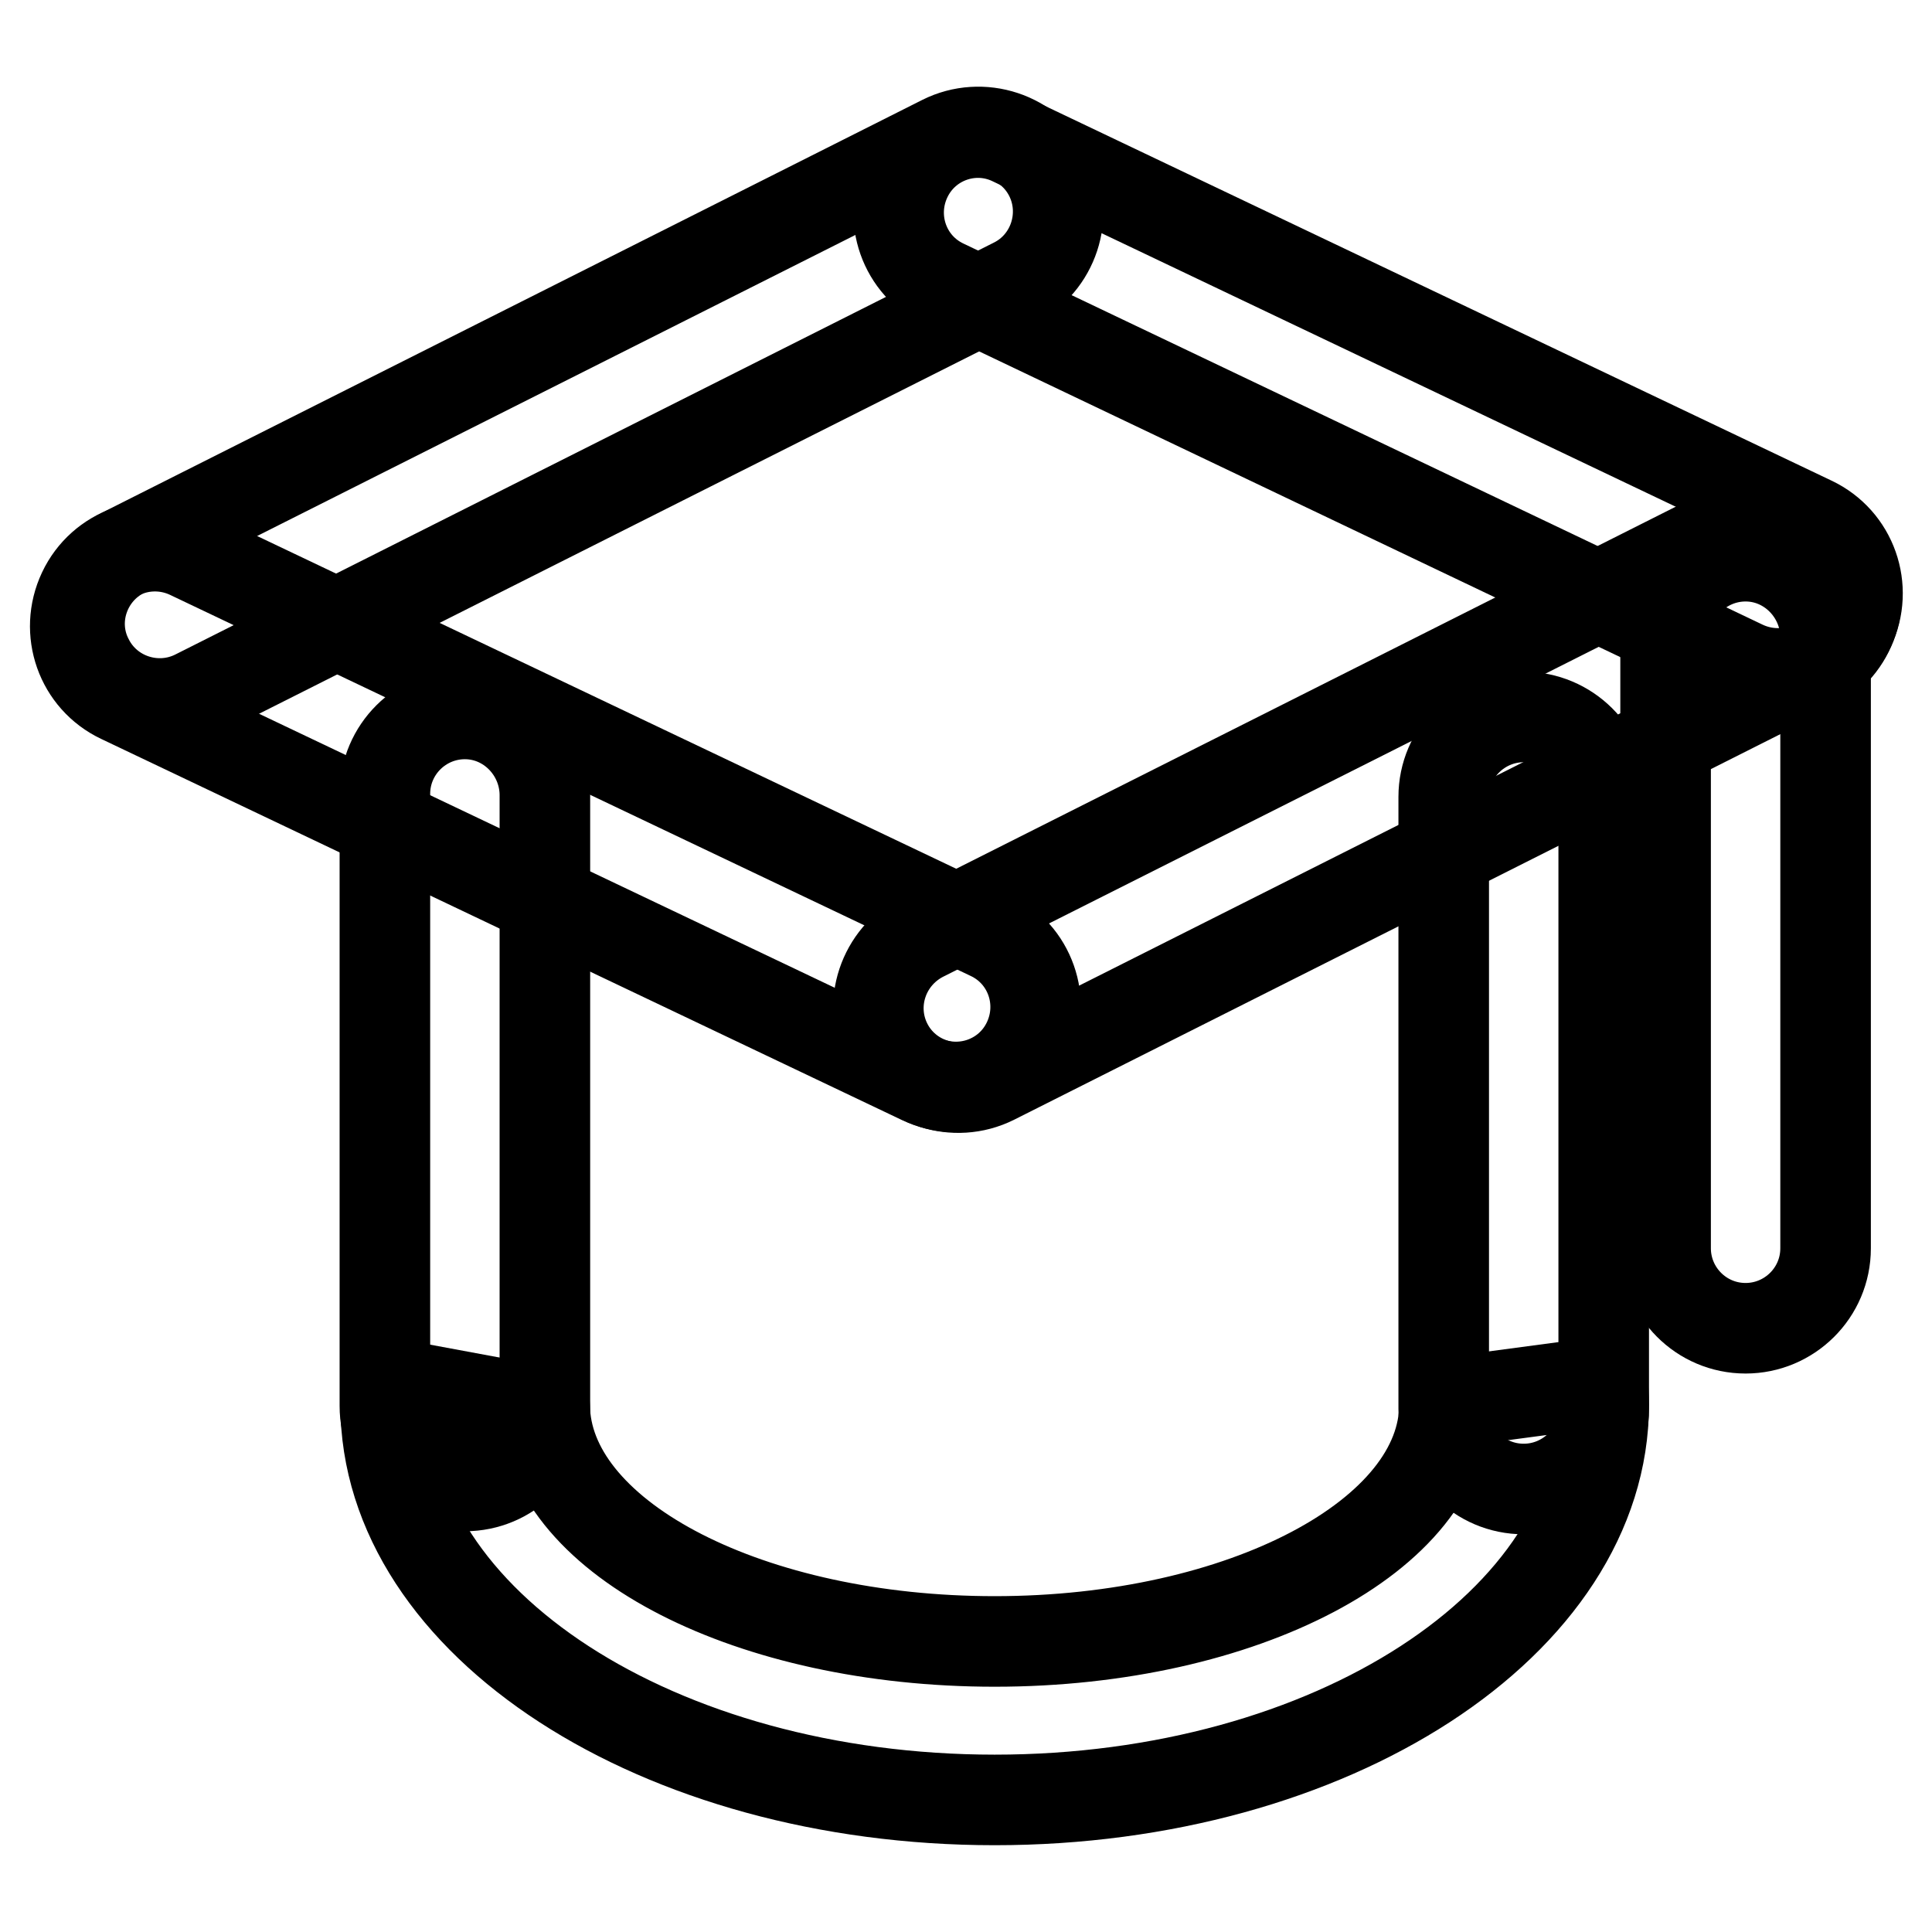
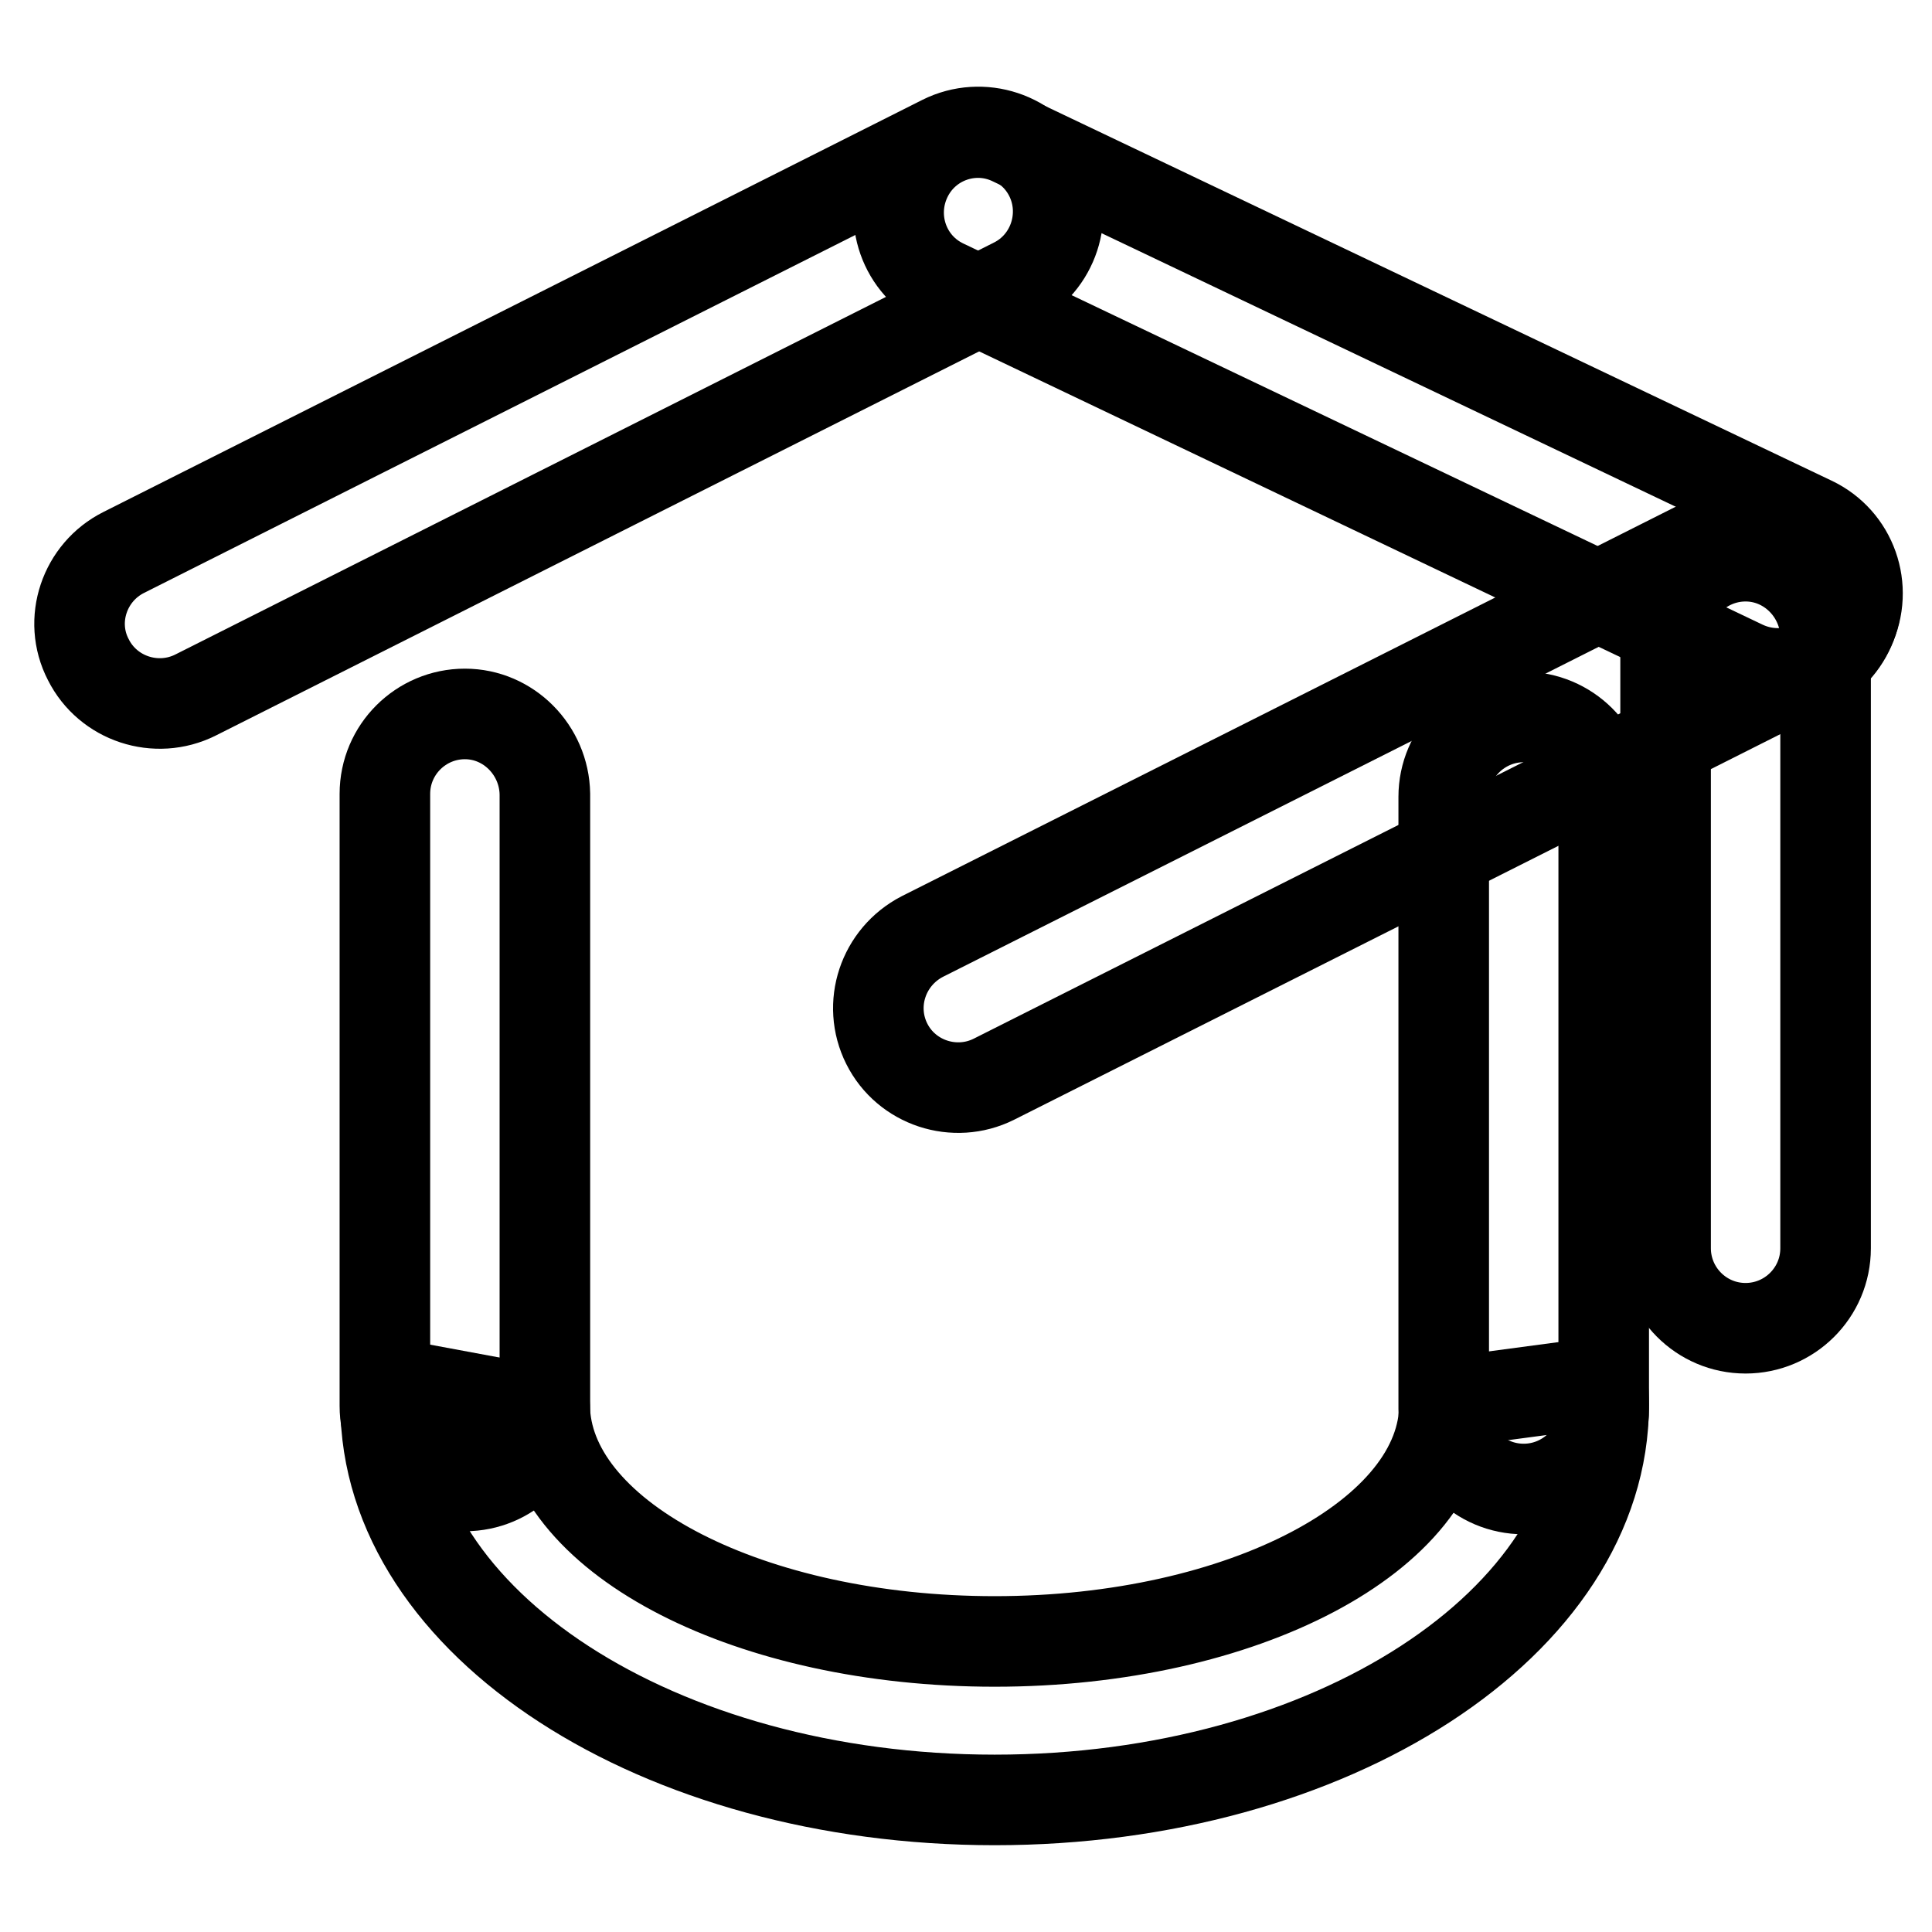
<svg xmlns="http://www.w3.org/2000/svg" version="1.1" x="0px" y="0px" viewBox="0 0 256 256" enable-background="new 0 0 256 256" xml:space="preserve">
  <g>
-     <path stroke-width="12" fill-opacity="0" stroke="#000000" d="M11,78.4c-2.5,5.3-0.3,11.6,5,14.1L122.1,143c5.3,2.5,11.6,0.3,14.1-5c2.5-5.3,0.3-11.6-5-14.1L25.1,73.4 C19.8,70.9,13.5,73.1,11,78.4z" />
    <path stroke-width="12" fill-opacity="0" stroke="#000000" d="M11.7,87.4c2.6,5.2,9,7.3,14.2,4.7l108.5-54.6c5.2-2.6,7.3-9,4.7-14.2c-2.6-5.2-9-7.3-14.2-4.7L16.4,73.2 C11.2,75.8,9,82.2,11.7,87.4z M117.5,138.3c2.6,5.2,9,7.3,14.2,4.7l108.5-54.6c5.2-2.6,7.3-9,4.7-14.2c-2.6-5.2-9-7.3-14.2-4.7 l-108.5,54.6C117,126.8,114.9,133.1,117.5,138.3z" />
    <path stroke-width="12" fill-opacity="0" stroke="#000000" d="M120.1,23.6c-2.5,5.3-0.3,11.6,5,14.1l105.9,50.5c5.3,2.5,11.6,0.3,14.1-5c2.5-5.3,0.3-11.6-5-14.1 L134.1,18.6C128.9,16.1,122.6,18.3,120.1,23.6z M201.9,95c-5.8,0-10.6,4.7-10.6,10.6v81.1c0,5.8,4.7,10.6,10.6,10.6 c5.8,0,10.6-4.7,10.6-10.6v-81.1C212.5,99.7,207.7,95,201.9,95z" />
    <path stroke-width="12" fill-opacity="0" stroke="#000000" d="M231.3,73.7c-5.8,0-10.6,4.7-10.6,10.6v81.1c0,5.8,4.7,10.6,10.6,10.6c5.8,0,10.6-4.7,10.6-10.6V84.3 C241.8,78.5,237.1,73.7,231.3,73.7z M61.6,94.6c-5.8,0-10.6,4.7-10.6,10.6v81.1c0,5.8,4.7,10.6,10.6,10.6c5.8,0,10.6-4.7,10.6-10.6 v-81.1C72.1,99.4,67.4,94.6,61.6,94.6z" />
    <path stroke-width="12" fill-opacity="0" stroke="#000000" d="M191.4,185.9v0.2c0,17.3-26.7,31.4-59.6,31.4c-32.3,0-58.6-13.5-59.6-30.4l-21-3.9c-0.1,1-0.1,1.9-0.1,2.9 c0,29,36.2,52.4,80.7,52.4c44.6,0,80.7-23.5,80.7-52.4c0-1-0.1-2-0.1-3L191.4,185.9z" />
  </g>
</svg>